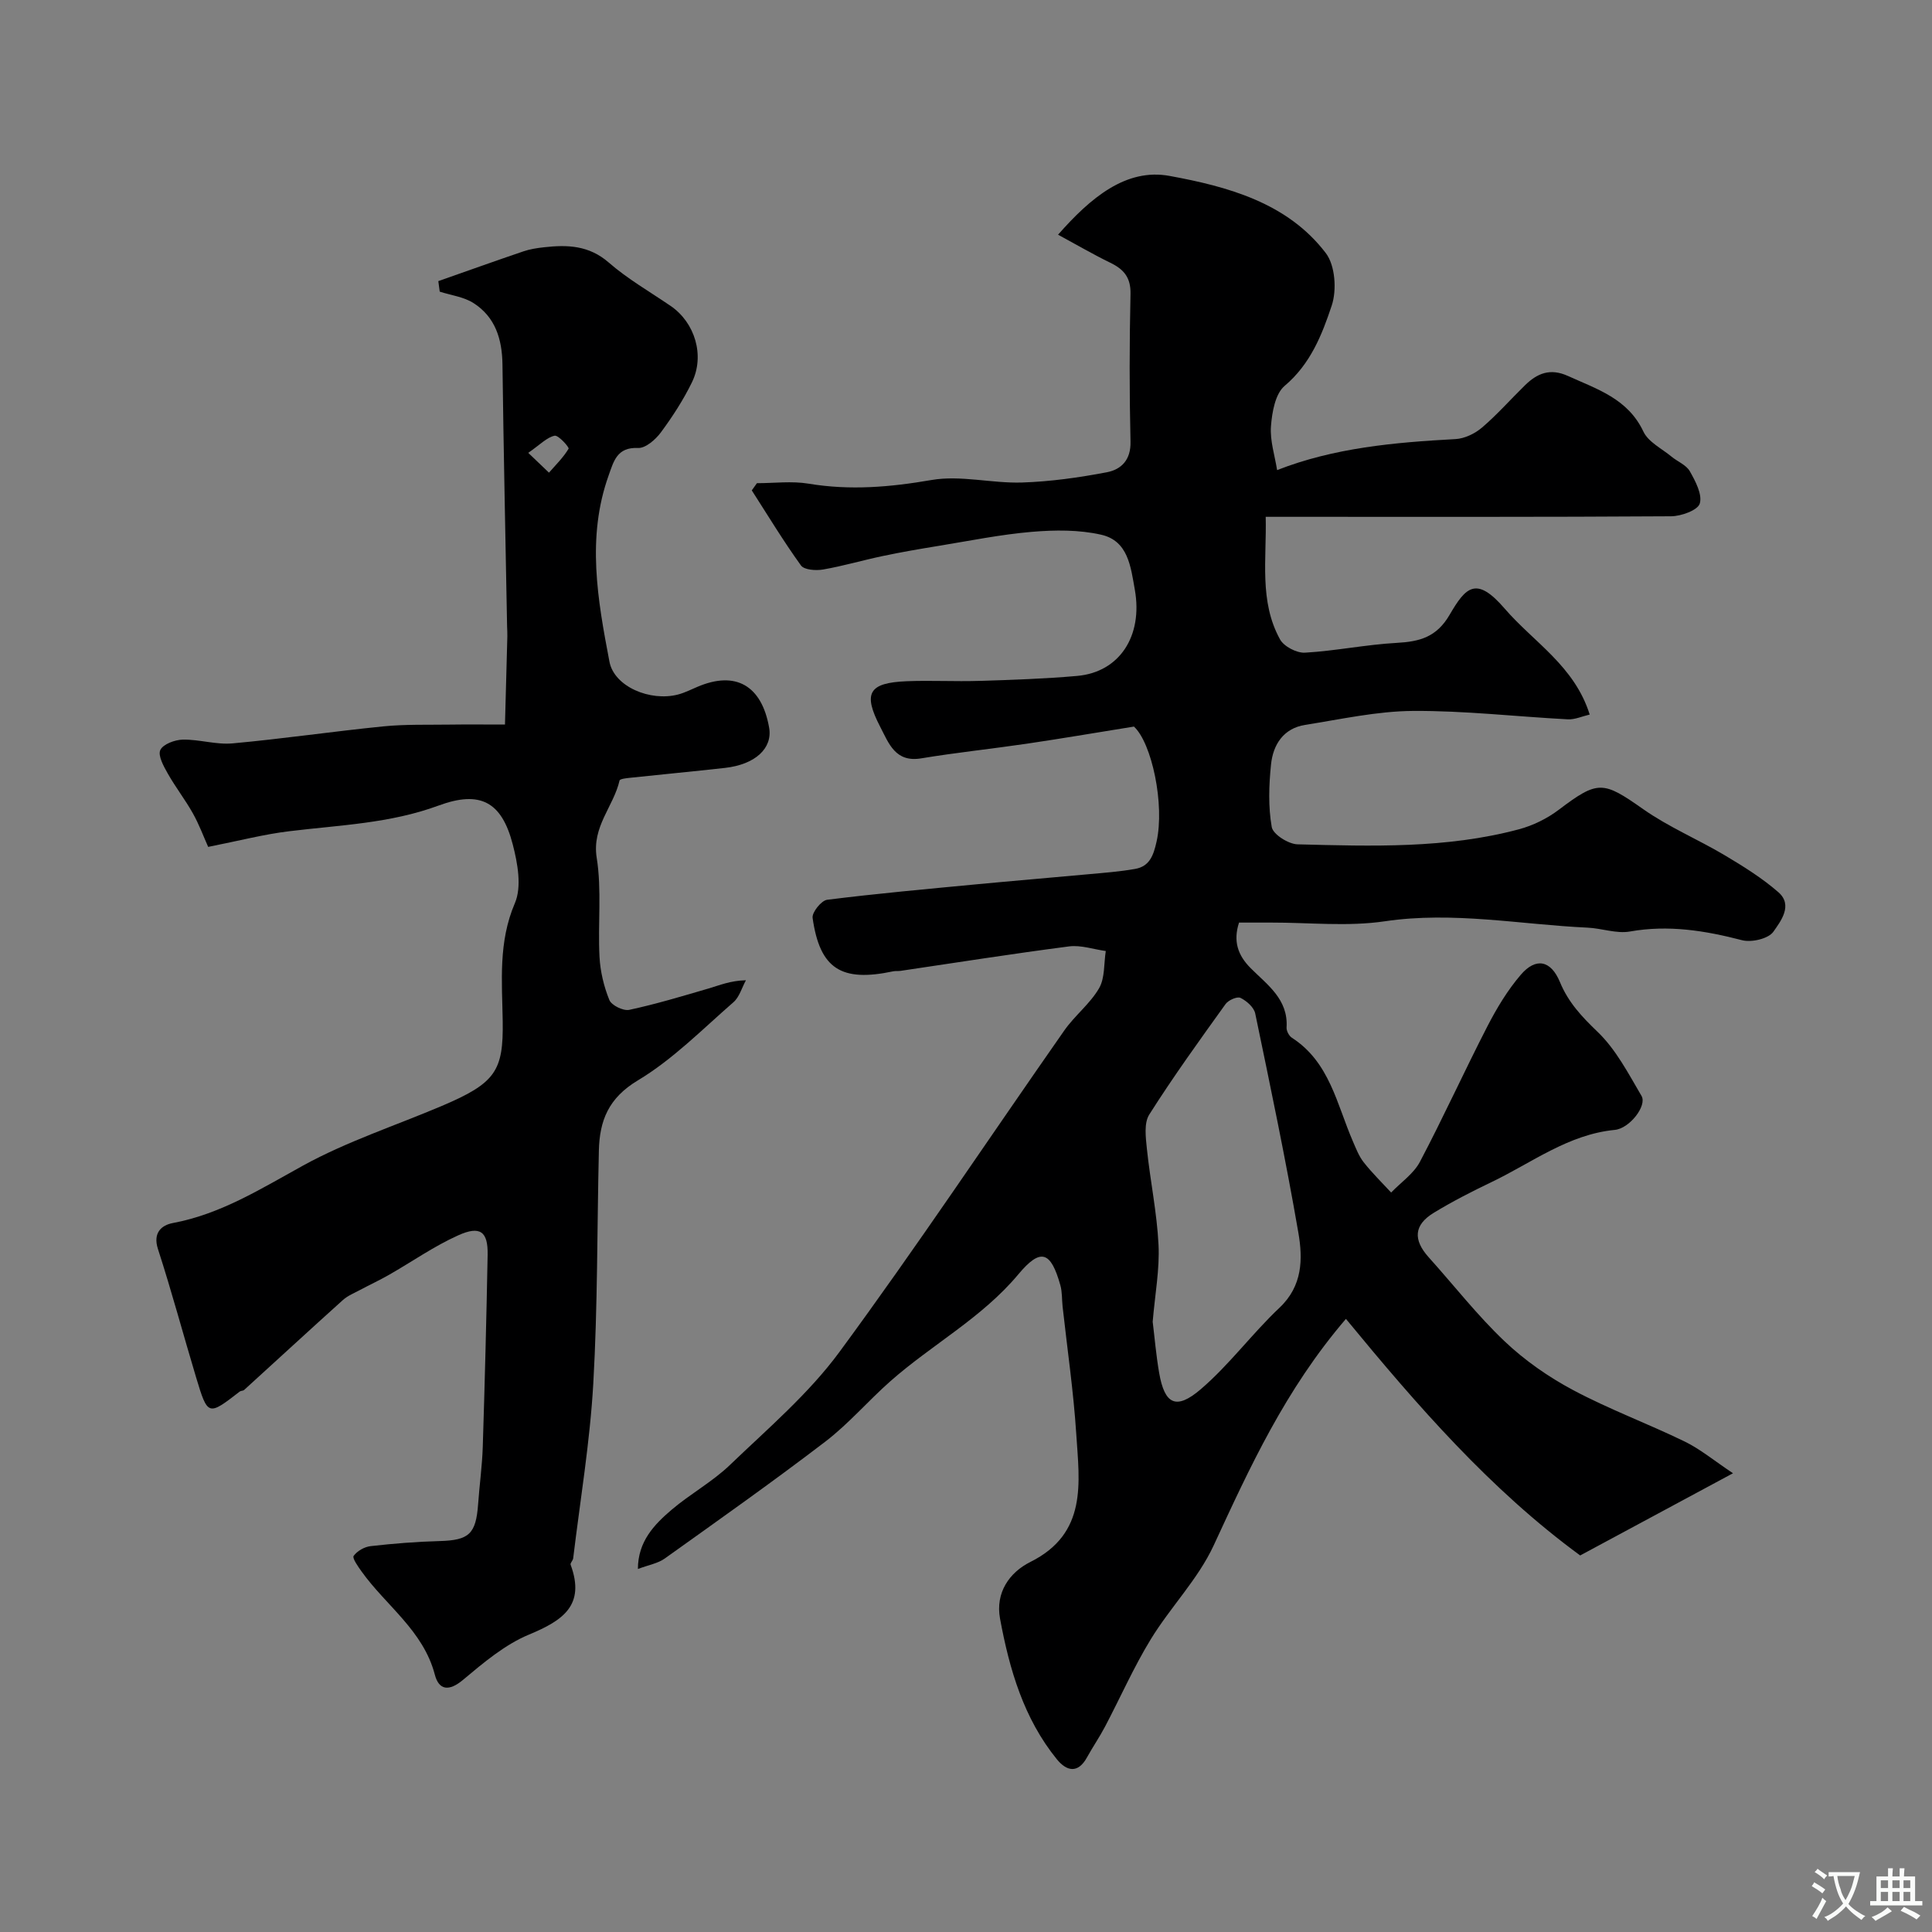
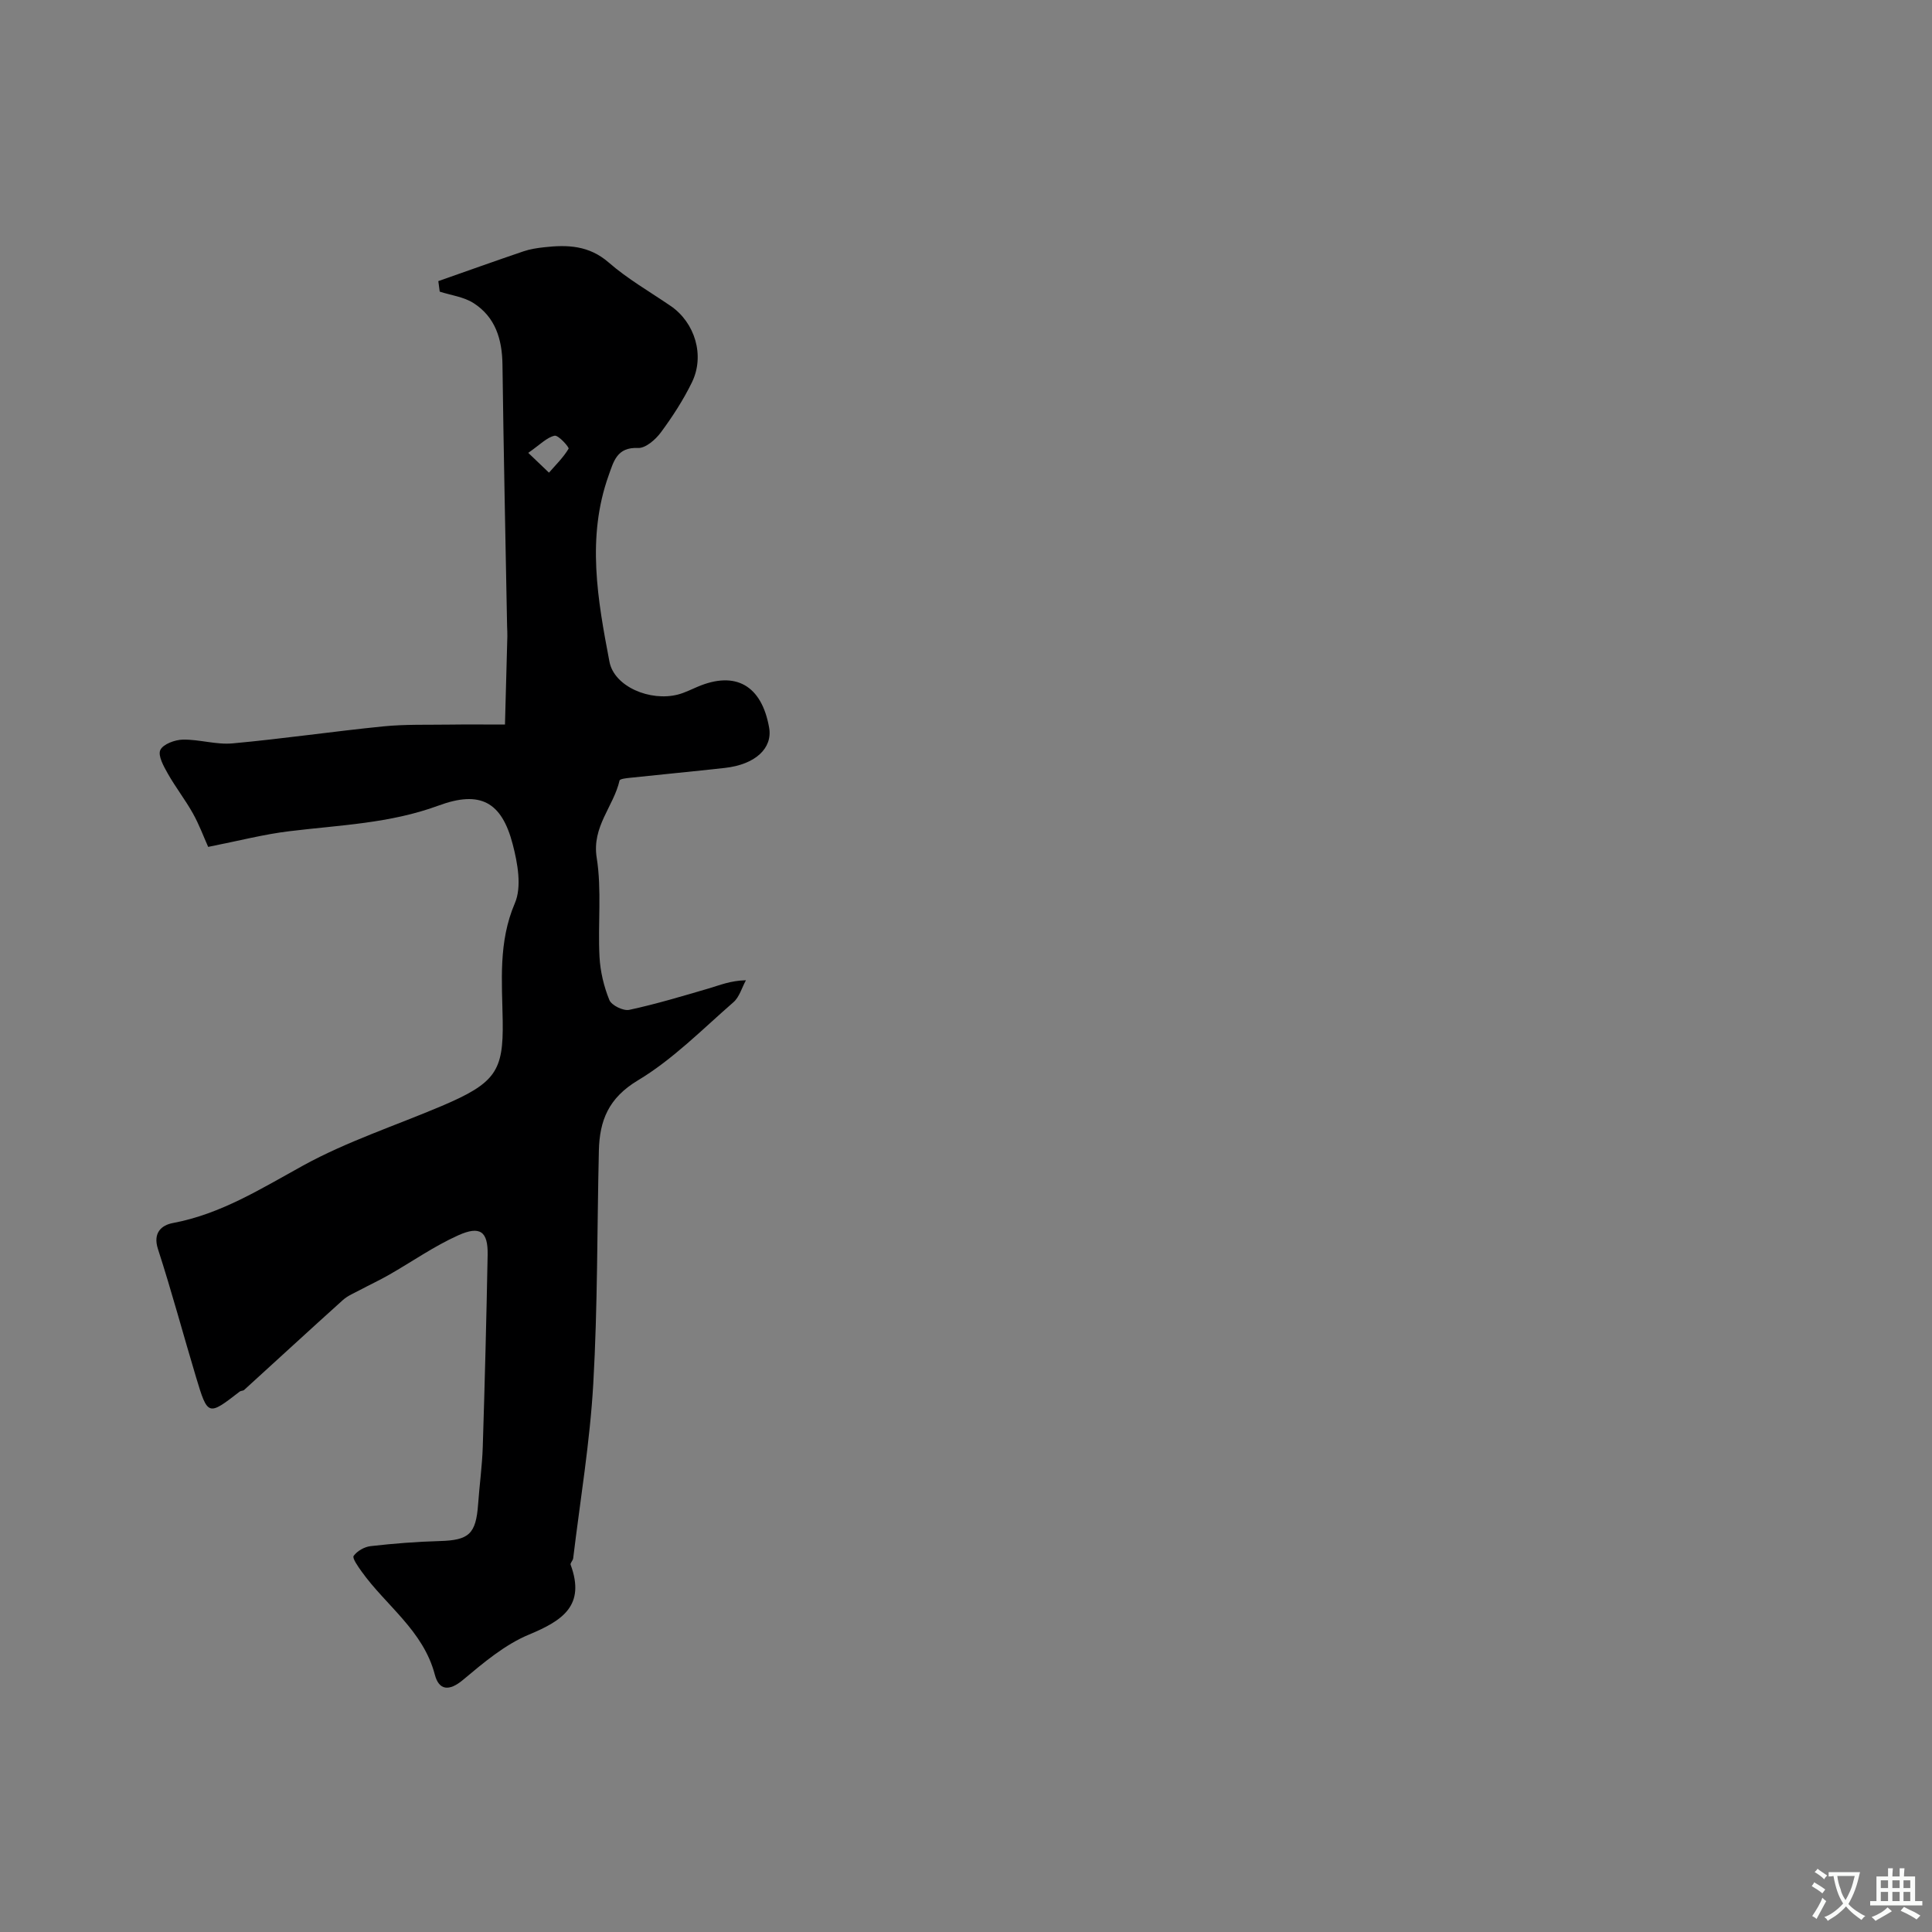
<svg xmlns="http://www.w3.org/2000/svg" enable-background="new 0 0 400 400" viewBox="0 0 400 400">
  <rect x="0" y="0" width="400" height="400" fill="#808080" stroke="none" />
-   <path d="m234.77 150.43c-8.26 1.33-15.23 2.52-22.22 3.55-7.27 1.07-14.59 1.83-21.83 3.03-5.36.89-6.7-3.11-8.45-6.47-3.67-7.05-2.43-9.18 5.47-9.5 4.99-.2 10 .09 15-.07 6.77-.21 13.55-.43 20.3-1.03 8.77-.79 13.6-8.29 11.92-17.81-.85-4.78-1.38-10.15-6.96-11.42-4.6-1.05-9.6-1-14.35-.6-6.48.55-12.9 1.86-19.34 2.91-3.86.63-7.72 1.29-11.55 2.1-4.13.87-8.2 2.07-12.35 2.79-1.48.26-3.91.09-4.58-.84-3.62-5.01-6.83-10.33-10.18-15.54.35-.5.71-.99 1.06-1.49 3.57 0 7.22-.48 10.7.1 8.59 1.43 16.89.72 25.45-.76 6.03-1.04 12.5.72 18.74.52 5.87-.19 11.76-1.02 17.54-2.12 2.99-.57 5.02-2.54 4.92-6.35-.24-10.19-.23-20.4 0-30.59.07-3.41-1.41-5.1-4.2-6.45-3.46-1.68-6.79-3.63-10.8-5.8 6.68-7.6 14.05-13.83 23.08-12.17 11.93 2.19 24.39 5.51 32.36 15.99 1.94 2.55 2.29 7.64 1.22 10.85-2.01 6.05-4.41 12.13-9.75 16.63-1.95 1.65-2.61 5.46-2.83 8.36-.23 2.99.8 6.07 1.27 9.08 11.8-4.62 24.3-5.74 36.92-6.42 1.9-.1 4.05-1.14 5.52-2.4 3.16-2.7 5.92-5.85 8.9-8.76 2.53-2.47 5.2-3.58 8.88-1.91 6.06 2.75 12.41 4.7 15.62 11.52 1.02 2.16 3.8 3.51 5.82 5.18 1.26 1.04 3.05 1.72 3.79 3.03 1.16 2.05 2.62 4.8 2.06 6.68-.42 1.39-3.85 2.63-5.95 2.64-26.31.17-52.64.11-78.97.11-1.47 0-2.94 0-4.95 0 .21 8.83-1.38 17.48 2.96 25.37.81 1.48 3.47 2.86 5.18 2.76 6.35-.37 12.65-1.68 19-2.03 4.75-.26 8.25-1.19 10.94-5.82 3.36-5.77 5.53-8.09 11.42-1.25 5.97 6.93 14.43 11.84 17.58 21.91-1.58.37-3.07 1.06-4.51.99-10.7-.56-21.39-1.81-32.07-1.74-7.45.05-14.91 1.72-22.33 2.89-4.49.71-6.65 4.09-7.07 8.21-.44 4.29-.59 8.74.15 12.94.27 1.52 3.46 3.54 5.36 3.58 15.35.39 30.76.91 45.8-3.11 2.92-.78 5.85-2.22 8.26-4.04 8.14-6.16 9.16-5.99 17.49-.13 5.28 3.71 11.36 6.26 16.94 9.58 3.84 2.29 7.69 4.69 11.04 7.61 3.1 2.7.46 6.04-1.03 8.18-1.01 1.45-4.51 2.27-6.48 1.76-7.68-1.99-15.25-3.22-23.23-1.8-2.78.49-5.82-.67-8.76-.8-13.97-.65-27.8-3.41-41.97-1.32-7.7 1.14-15.7.25-23.56.27-2.15.01-4.3 0-6.63 0-1.26 3.86-.25 6.79 2.44 9.47 3.45 3.45 7.77 6.42 7.4 12.26-.04.7.51 1.74 1.11 2.12 7.81 5.04 9.29 13.76 12.61 21.42.65 1.5 1.26 3.1 2.25 4.36 1.74 2.21 3.77 4.19 5.68 6.26 2.02-2.1 4.65-3.88 5.96-6.36 4.88-9.25 9.2-18.79 13.99-28.09 1.93-3.74 4.16-7.45 6.89-10.63 3.11-3.63 6.23-3.04 8.11 1.51 1.75 4.23 4.53 7.17 7.79 10.3 3.8 3.64 6.38 8.64 9.1 13.27 1.19 2.02-2.48 6.74-5.52 7.03-9.65.94-17.16 6.79-25.48 10.78-4.09 1.96-8.15 4.03-12.02 6.39-4.12 2.51-4.3 5.58-1.05 9.2 5.23 5.81 10.06 12.03 15.71 17.39 4.19 3.98 9.12 7.41 14.23 10.13 7.47 3.98 15.48 6.94 23.1 10.65 3.18 1.55 5.98 3.89 9.97 6.55-11.11 5.98-21.65 11.65-31.64 17.02-18.64-13.66-33.7-31-48.5-48.98-12.56 14.64-19.9 30.74-27.38 46.9-3.24 7-8.97 12.79-13.04 19.46-3.54 5.79-6.29 12.06-9.46 18.07-1.14 2.17-2.54 4.2-3.72 6.34-1.89 3.45-4.24 2.87-6.24.42-6.88-8.47-9.83-18.63-11.77-29.11-1-5.39 1.93-9.58 6.27-11.75 11.88-5.92 10.16-16.43 9.51-26.48-.57-8.82-1.86-17.6-2.83-26.39-.16-1.47-.07-3.01-.46-4.41-1.98-7.06-4.07-7.82-8.7-2.28-7.54 9.03-17.87 14.52-26.49 22.13-4.59 4.05-8.62 8.79-13.46 12.5-10.89 8.33-22.11 16.25-33.27 24.22-1.41 1.01-3.32 1.32-5.55 2.16.01-5.68 3.35-9.17 6.98-12.26 3.85-3.28 8.42-5.77 12.05-9.25 7.84-7.53 16.3-14.73 22.69-23.41 16.04-21.8 31.04-44.38 46.56-66.57 2.16-3.09 5.33-5.52 7.2-8.74 1.23-2.12.98-5.11 1.39-7.71-2.53-.35-5.14-1.27-7.58-.96-11.67 1.51-23.3 3.35-34.94 5.07-.49.07-1.01-.01-1.49.09-10.76 2.29-15.19-.51-16.69-11.06-.16-1.14 1.81-3.6 3.01-3.75 10.27-1.29 20.59-2.22 30.9-3.2 7.69-.73 15.4-1.37 23.09-2.08 3.27-.3 6.55-.54 9.78-1.11 2.99-.53 3.79-2.78 4.43-5.63 1.73-7.67-.98-20.45-4.68-23.84zm3.88 123.22c.39 3.13.7 6.89 1.34 10.59 1.13 6.5 3.49 7.77 8.61 3.39 5.92-5.07 10.63-11.52 16.32-16.89 4.79-4.53 4.83-10.11 3.89-15.53-2.62-15.19-5.79-30.29-8.93-45.38-.27-1.28-1.78-2.61-3.05-3.23-.69-.34-2.51.47-3.09 1.28-5.41 7.53-10.84 15.05-15.8 22.88-1.12 1.77-.73 4.73-.49 7.08.69 6.65 2.09 13.25 2.41 19.9.25 5.04-.72 10.15-1.21 15.91z" fill="#000001" />
  <path d="m43.1 175.34c-.93-2.07-1.86-4.62-3.17-6.95-1.58-2.82-3.59-5.4-5.18-8.21-.86-1.52-2.09-3.73-1.56-4.89.56-1.22 3.02-2.13 4.67-2.16 3.43-.06 6.91 1.09 10.29.78 10.42-.95 20.79-2.48 31.2-3.52 4.61-.46 9.29-.3 13.94-.37 3.32-.05 6.64-.01 11.26-.01.17-6.19.34-12.22.49-18.25.02-.67-.03-1.33-.05-2-.33-18.1-.73-36.2-.96-54.3-.07-5.25-1.48-9.82-5.99-12.71-2.01-1.29-4.65-1.61-7-2.37-.1-.73-.19-1.45-.29-2.18 5.87-2.06 11.73-4.16 17.62-6.16 1.37-.47 2.85-.69 4.3-.85 4.81-.54 9.28-.4 13.37 3.17 3.91 3.41 8.51 6.04 12.82 8.99 5.01 3.43 7.11 10.25 4.4 15.8-1.78 3.65-4.02 7.11-6.44 10.38-1.1 1.49-3.17 3.29-4.72 3.22-4.37-.21-5.05 2.79-6.08 5.66-4.61 12.87-2.28 25.79.16 38.59.99 5.17 8.43 8.28 14.17 6.8 1.4-.36 2.72-1.04 4.07-1.61 7.88-3.36 13.28-.28 14.82 8.46.75 4.28-2.88 7.64-9.17 8.34-6.52.73-13.05 1.34-19.58 2.04-.78.08-2.14.22-2.22.57-1.24 5.4-5.76 9.53-4.73 15.99 1.07 6.69.22 13.67.58 20.5.16 3.03.9 6.15 2.04 8.95.45 1.11 2.89 2.3 4.12 2.04 5.53-1.19 10.97-2.83 16.41-4.42 2.29-.67 4.5-1.63 7.75-1.71-.85 1.54-1.35 3.47-2.59 4.55-6.44 5.61-12.56 11.85-19.8 16.19-6.09 3.66-7.91 8.33-8.06 14.52-.38 16.1-.24 32.22-1.16 48.29-.69 12.09-2.71 24.1-4.16 36.14-.06.46-.65.99-.53 1.31 3.11 8.45-1.65 11.57-8.61 14.47-5.01 2.08-9.43 5.83-13.67 9.38-2.91 2.44-4.99 2.14-5.83-1.07-2.39-9.14-10.12-14.29-15.19-21.4-.72-1.01-1.95-2.74-1.62-3.2.73-1.02 2.24-1.88 3.52-2.02 4.74-.54 9.52-.92 14.29-1.05 6.07-.17 7.51-1.45 7.96-7.65.28-3.94.83-7.86.96-11.8.42-13.26.76-26.53 1.01-39.8.09-4.81-1.51-6.11-6.09-4.05-4.99 2.24-9.55 5.45-14.33 8.18-1.94 1.11-3.97 2.05-5.94 3.1-1.23.66-2.58 1.2-3.6 2.11-6.86 6.17-13.63 12.42-20.45 18.62-.22.2-.67.15-.92.34-6.55 5.07-6.61 5.09-9.03-2.94-2.66-8.85-5.05-17.79-7.9-26.58-1.1-3.4.8-4.94 3.07-5.37 9.99-1.87 18.29-7.13 27.01-11.92 9.05-4.97 19.02-8.23 28.58-12.28 11.26-4.77 12.88-7.26 12.72-17.63-.13-8.16-.94-16.34 2.52-24.4 1.46-3.4.57-8.27-.44-12.16-2.29-8.85-6.74-11.23-15.38-8.04-10.02 3.7-20.46 4.03-30.83 5.3-5.23.62-10.39 1.97-16.85 3.25zm66.27-81.58c2.08 1.99 3.18 3.05 4.29 4.1 1.41-1.62 2.98-3.15 4.06-4.96.17-.28-2.11-2.86-2.9-2.69-1.61.35-2.98 1.83-5.45 3.55z" fill="#000001" />
  <g fill="#fafbfa">
    <path d="m377.9 391.2c-.2.3-.4.5-.6.8-.7-.6-1.4-1-2.2-1.5.2-.3.4-.5.5-.8.6.4 1.4.8 2.3 1.5zm-1.8 6.1c-.2-.2-.5-.4-.9-.6.4-.6.8-1.2 1.2-1.9s.7-1.3.9-1.9c.3.3.5.5.8.7-.7 1.3-1.4 2.6-2 3.7zm2.2-9c-.3.3-.5.5-.6.8-.6-.6-1.3-1.1-2-1.5.3-.3.5-.5.6-.7.6.5 1.3.9 2 1.4zm.3.2v-.9h2 4.5c-.3 1.3-.6 2.5-1 3.6s-.9 2.1-1.4 3c.4.5 1 1 1.6 1.4s1.2.8 1.9 1.1c-.3.2-.5.4-.8.8-.4-.3-1-.7-1.6-1.2s-1.2-1.1-1.6-1.6c-.5.6-1.1 1.1-1.7 1.6s-1.4.9-2.1 1.4c-.1-.3-.3-.5-.7-.8.6-.2 1.2-.5 1.9-1s1.4-1.1 2-1.8c-.5-.8-.9-1.6-1.2-2.5s-.6-2-.8-3.2c-.4.1-.7.1-1 .1zm2.5 2.7c.2 1 .7 1.7 1 2.2.3-.5.6-1.1 1-2s.6-1.9.9-3h-3.2-.4c.1.9.3 1.8.7 2.8z" />
    <path d="m396.5 388.5v1.5 3.6h1.5v.9c-.4 0-1 0-1.7 0h-7.9c-.5 0-.9 0-1.2 0v-.9h1.3v-3.5c0-.7 0-1.2 0-1.6h2.4c0-.8 0-1.4 0-1.7h1c0 .3-.1.8-.1 1.7h1.5c0-.8 0-1.4 0-1.7h1c0 .3-.1.9-.1 1.7zm-8.2 9.2c-.2-.3-.5-.5-.8-.8.8-.3 1.4-.6 1.9-.9s1-.7 1.4-1.1c.3.3.6.5.9.8-1.6 1-2.8 1.6-3.4 2zm2.6-6.8v-1.6h-1.5v1.6zm0 2.7v-1.9h-1.5v1.9zm2.4-2.7v-1.6h-1.5v1.6zm0 2.7v-1.9h-1.5v1.9zm.2 2 .7-.8c.4.2.9.5 1.6.8s1.3.7 1.8 1c-.3.3-.5.5-.8.8-.4-.3-1.5-1-3.3-1.8zm2-4.7v-1.6h-1.4v1.6zm0 2.7v-1.9h-1.4v1.9z" />
  </g>
</svg>